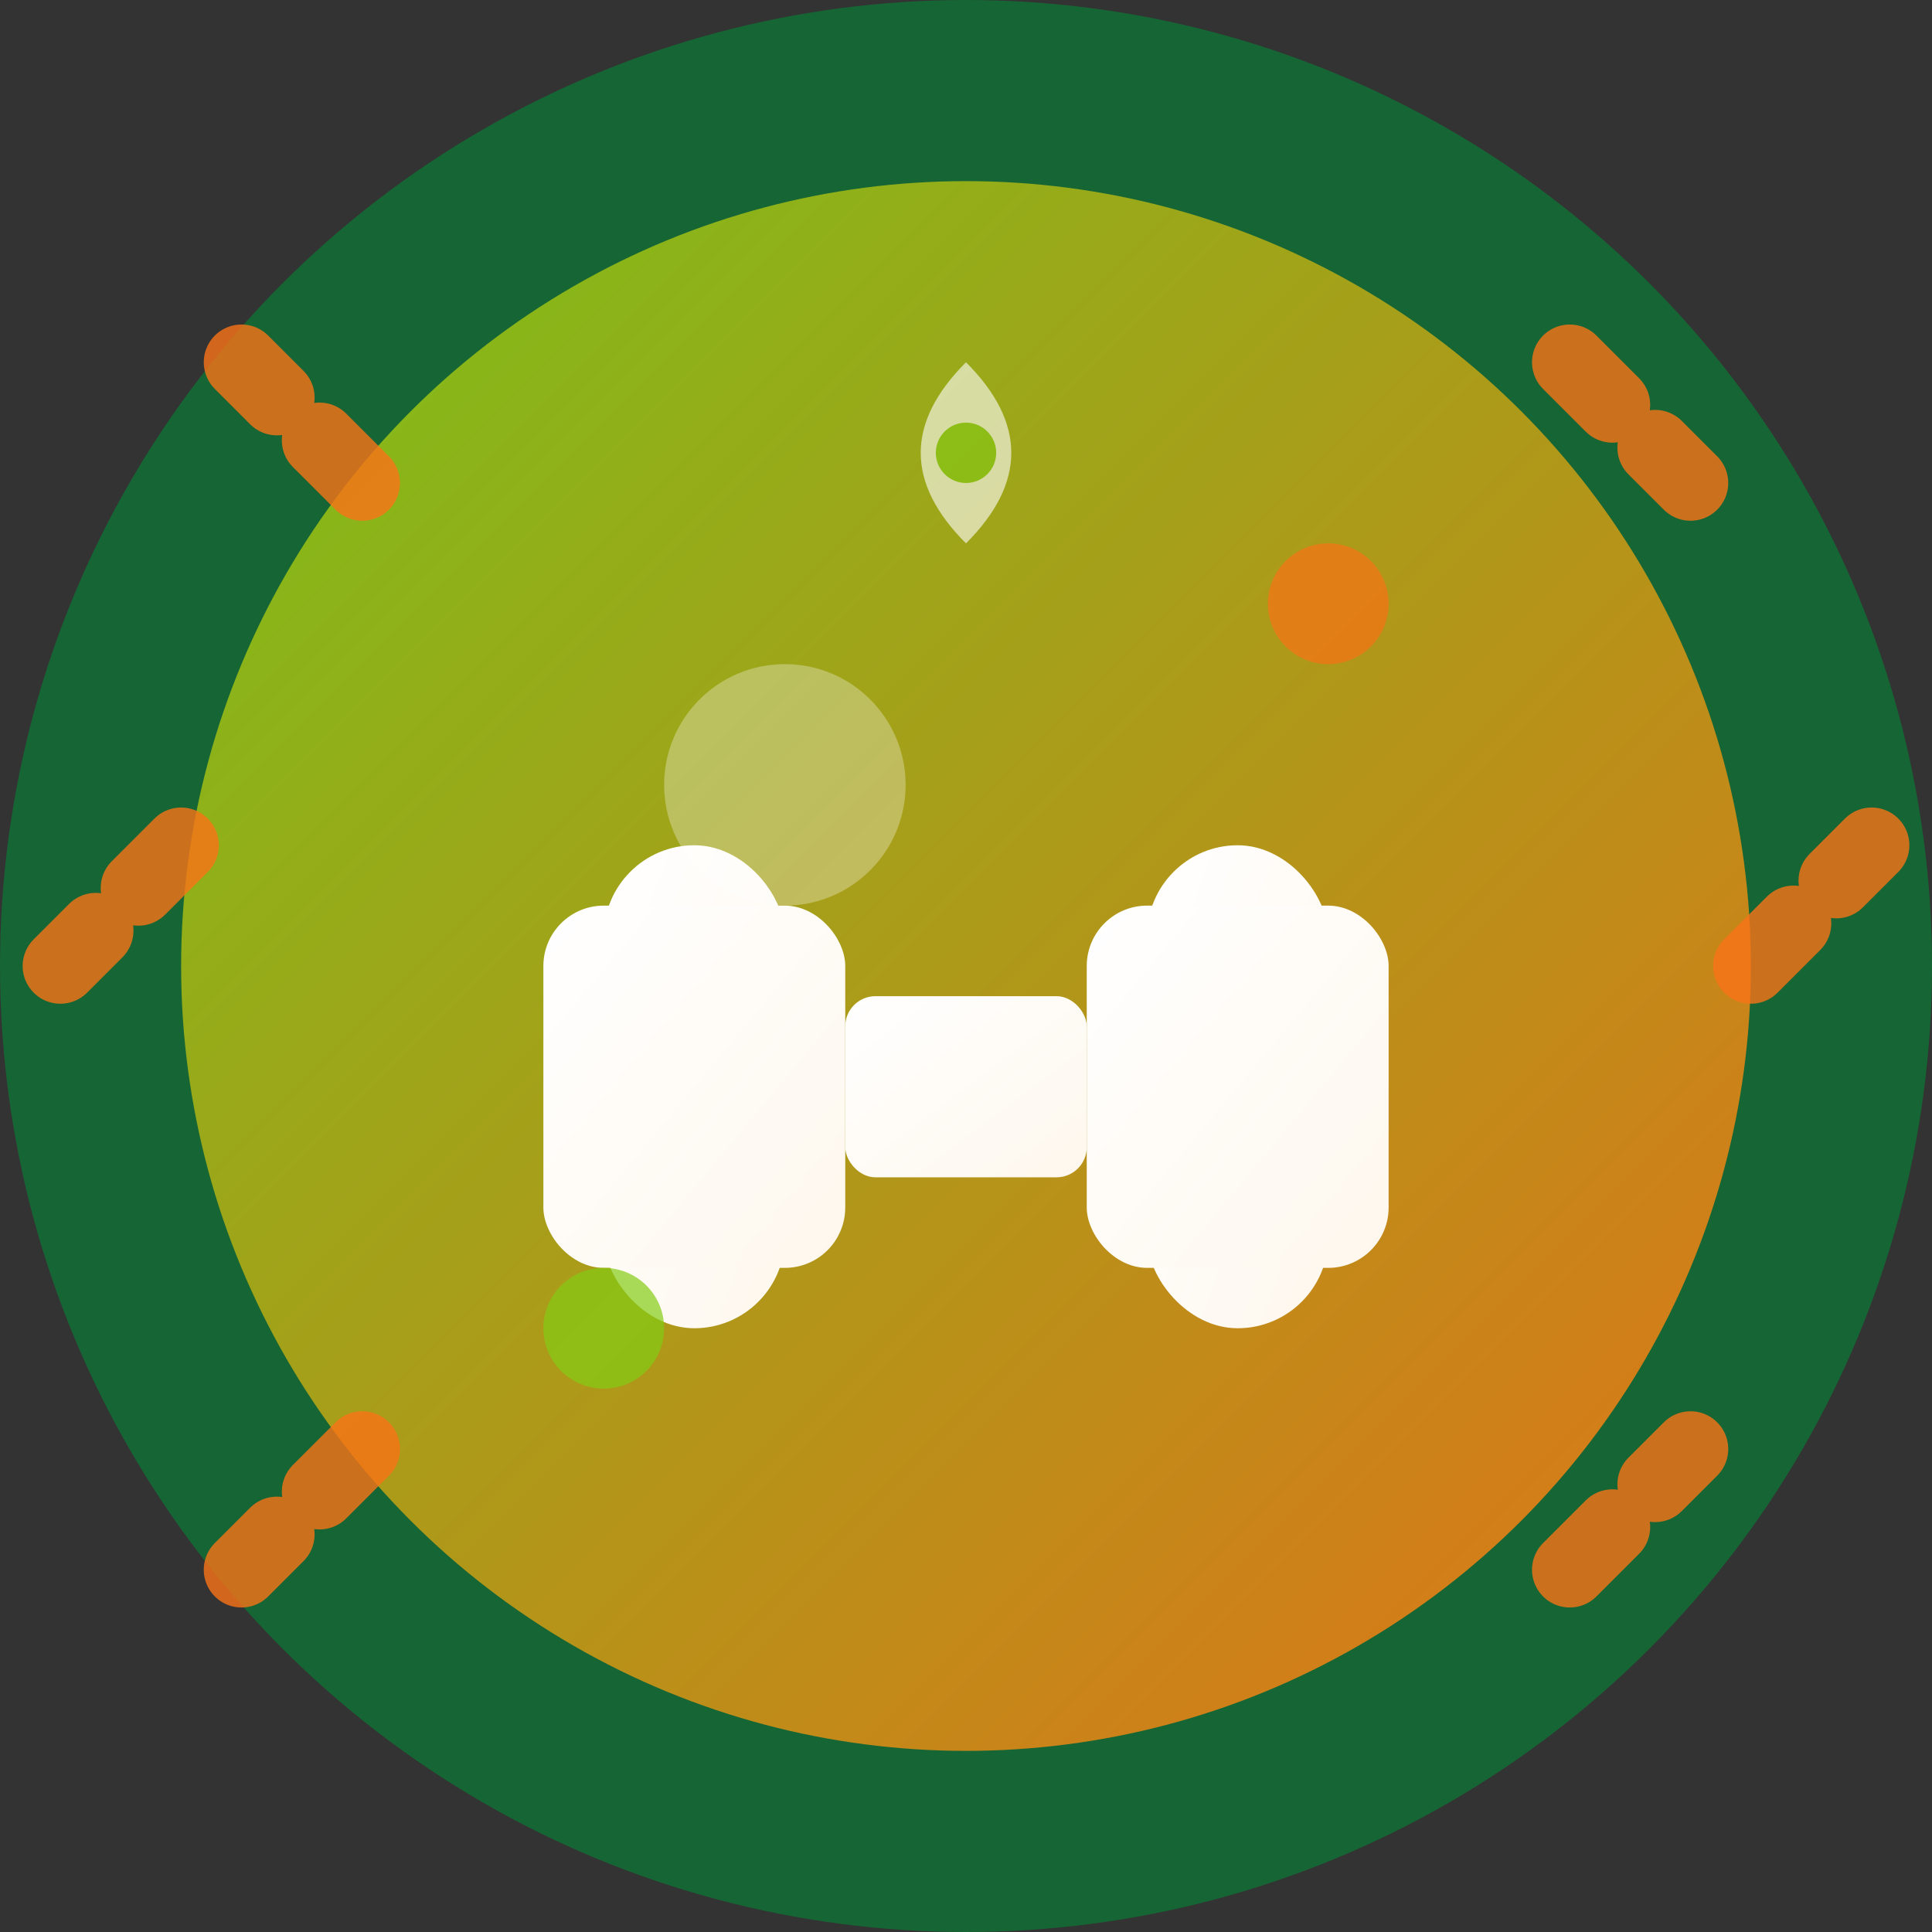
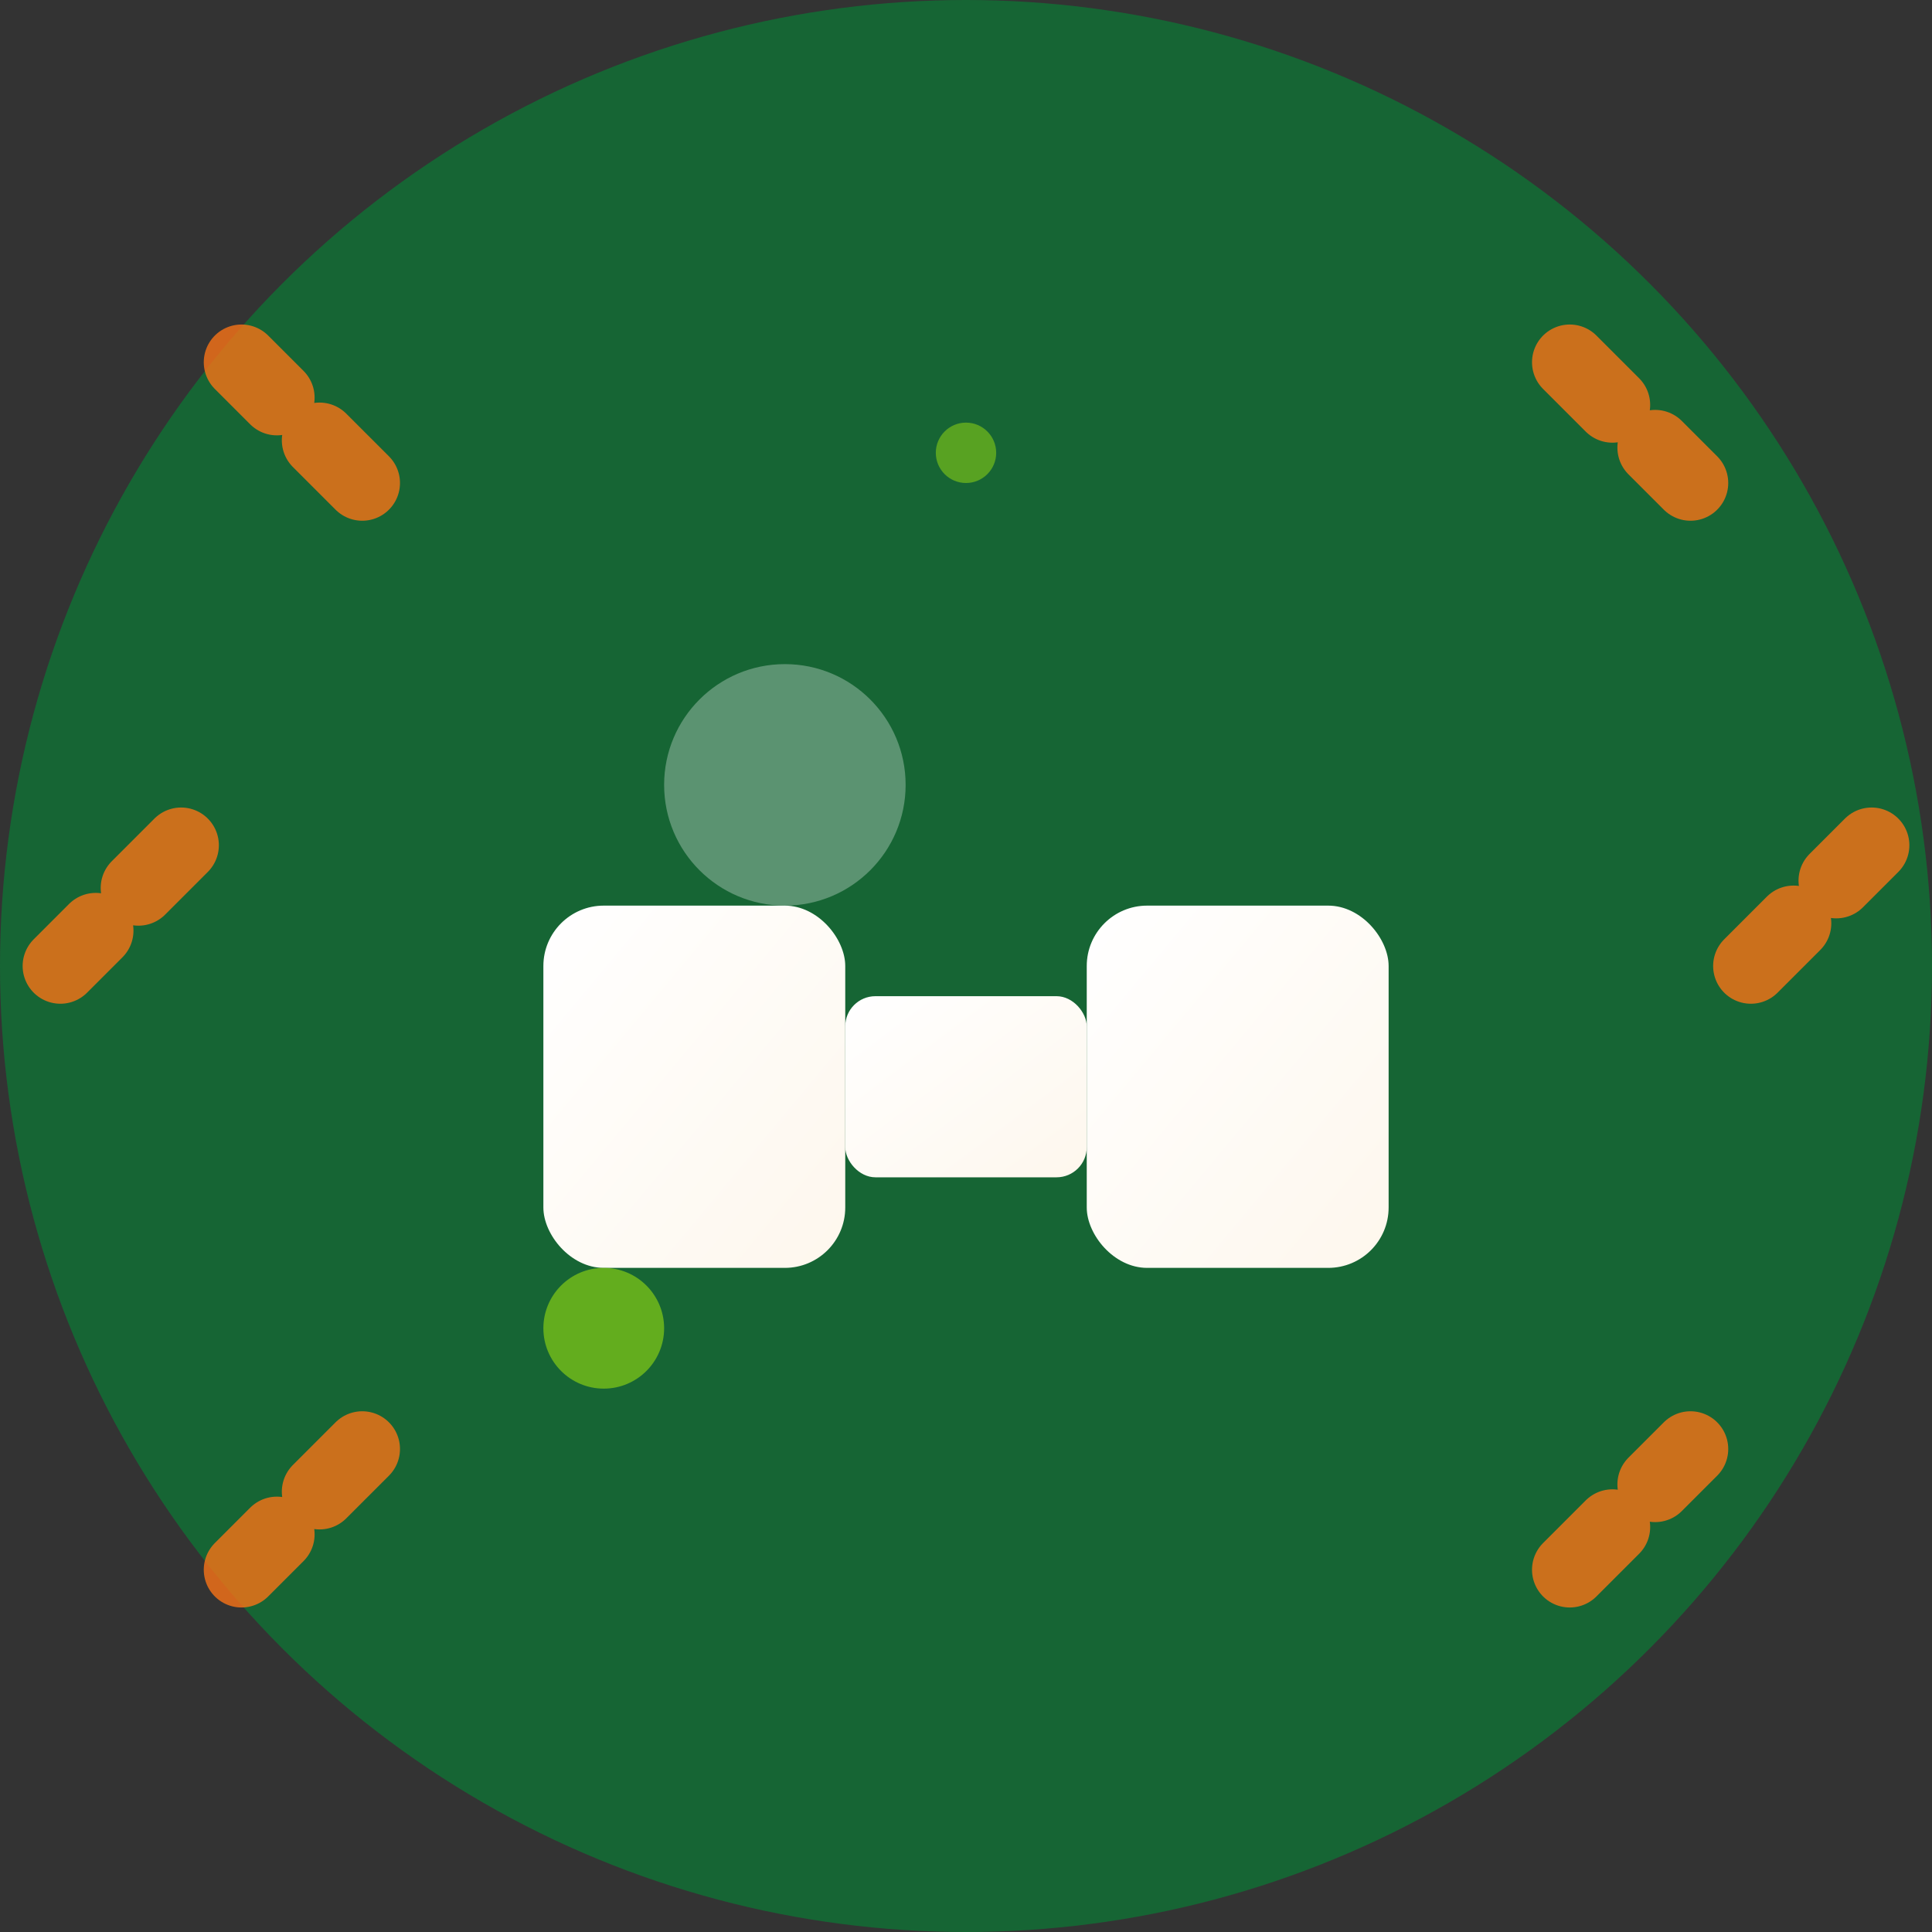
<svg xmlns="http://www.w3.org/2000/svg" viewBox="0 0 64 64" width="64" height="64">
  <rect x="0" y="0" width="64" height="64" fill="#333333" stroke="none" />
  <circle cx="32" cy="32" r="32" fill="#166534" />
  <defs>
    <linearGradient id="innerGradient" x1="0%" y1="0%" x2="100%" y2="100%">
      <stop offset="0%" style="stop-color:#84cc16;stop-opacity:0.9" />
      <stop offset="100%" style="stop-color:#f97316;stop-opacity:0.9" />
    </linearGradient>
    <linearGradient id="iconGradient" x1="0%" y1="0%" x2="100%" y2="100%">
      <stop offset="0%" style="stop-color:#ffffff;stop-opacity:1" />
      <stop offset="100%" style="stop-color:#fef7ed;stop-opacity:1" />
    </linearGradient>
  </defs>
-   <circle cx="32" cy="32" r="26" fill="url(#innerGradient)" />
  <g transform="translate(18, 24)">
-     <rect x="2" y="4" width="6" height="16" rx="3" fill="url(#iconGradient)" />
    <rect x="0" y="6" width="10" height="12" rx="2" fill="url(#iconGradient)" />
    <rect x="10" y="9" width="8" height="6" rx="1" fill="url(#iconGradient)" />
-     <rect x="20" y="4" width="6" height="16" rx="3" fill="url(#iconGradient)" />
    <rect x="18" y="6" width="10" height="12" rx="2" fill="url(#iconGradient)" />
  </g>
  <g stroke="#f97316" stroke-width="2.5" stroke-linecap="round" opacity="0.8">
    <path d="M12 16 L8 12" stroke-dasharray="2,2" />
    <path d="M52 12 L56 16" stroke-dasharray="2,2" />
    <path d="M12 48 L8 52" stroke-dasharray="2,2" />
    <path d="M52 52 L56 48" stroke-dasharray="2,2" />
    <path d="M6 28 L2 32" stroke-dasharray="2,2" />
    <path d="M58 32 L62 28" stroke-dasharray="2,2" />
  </g>
  <circle cx="26" cy="26" r="4" fill="#ffffff" opacity="0.3" />
  <circle cx="20" cy="44" r="2" fill="#84cc16" opacity="0.7" />
-   <circle cx="44" cy="20" r="2" fill="#f97316" opacity="0.7" />
  <g transform="translate(28, 12)" opacity="0.6">
-     <path d="M4 0 C2 2, 2 4, 4 6 C6 4, 6 2, 4 0" fill="#ffffff" />
    <circle cx="4" cy="3" r="1" fill="#84cc16" />
  </g>
</svg>